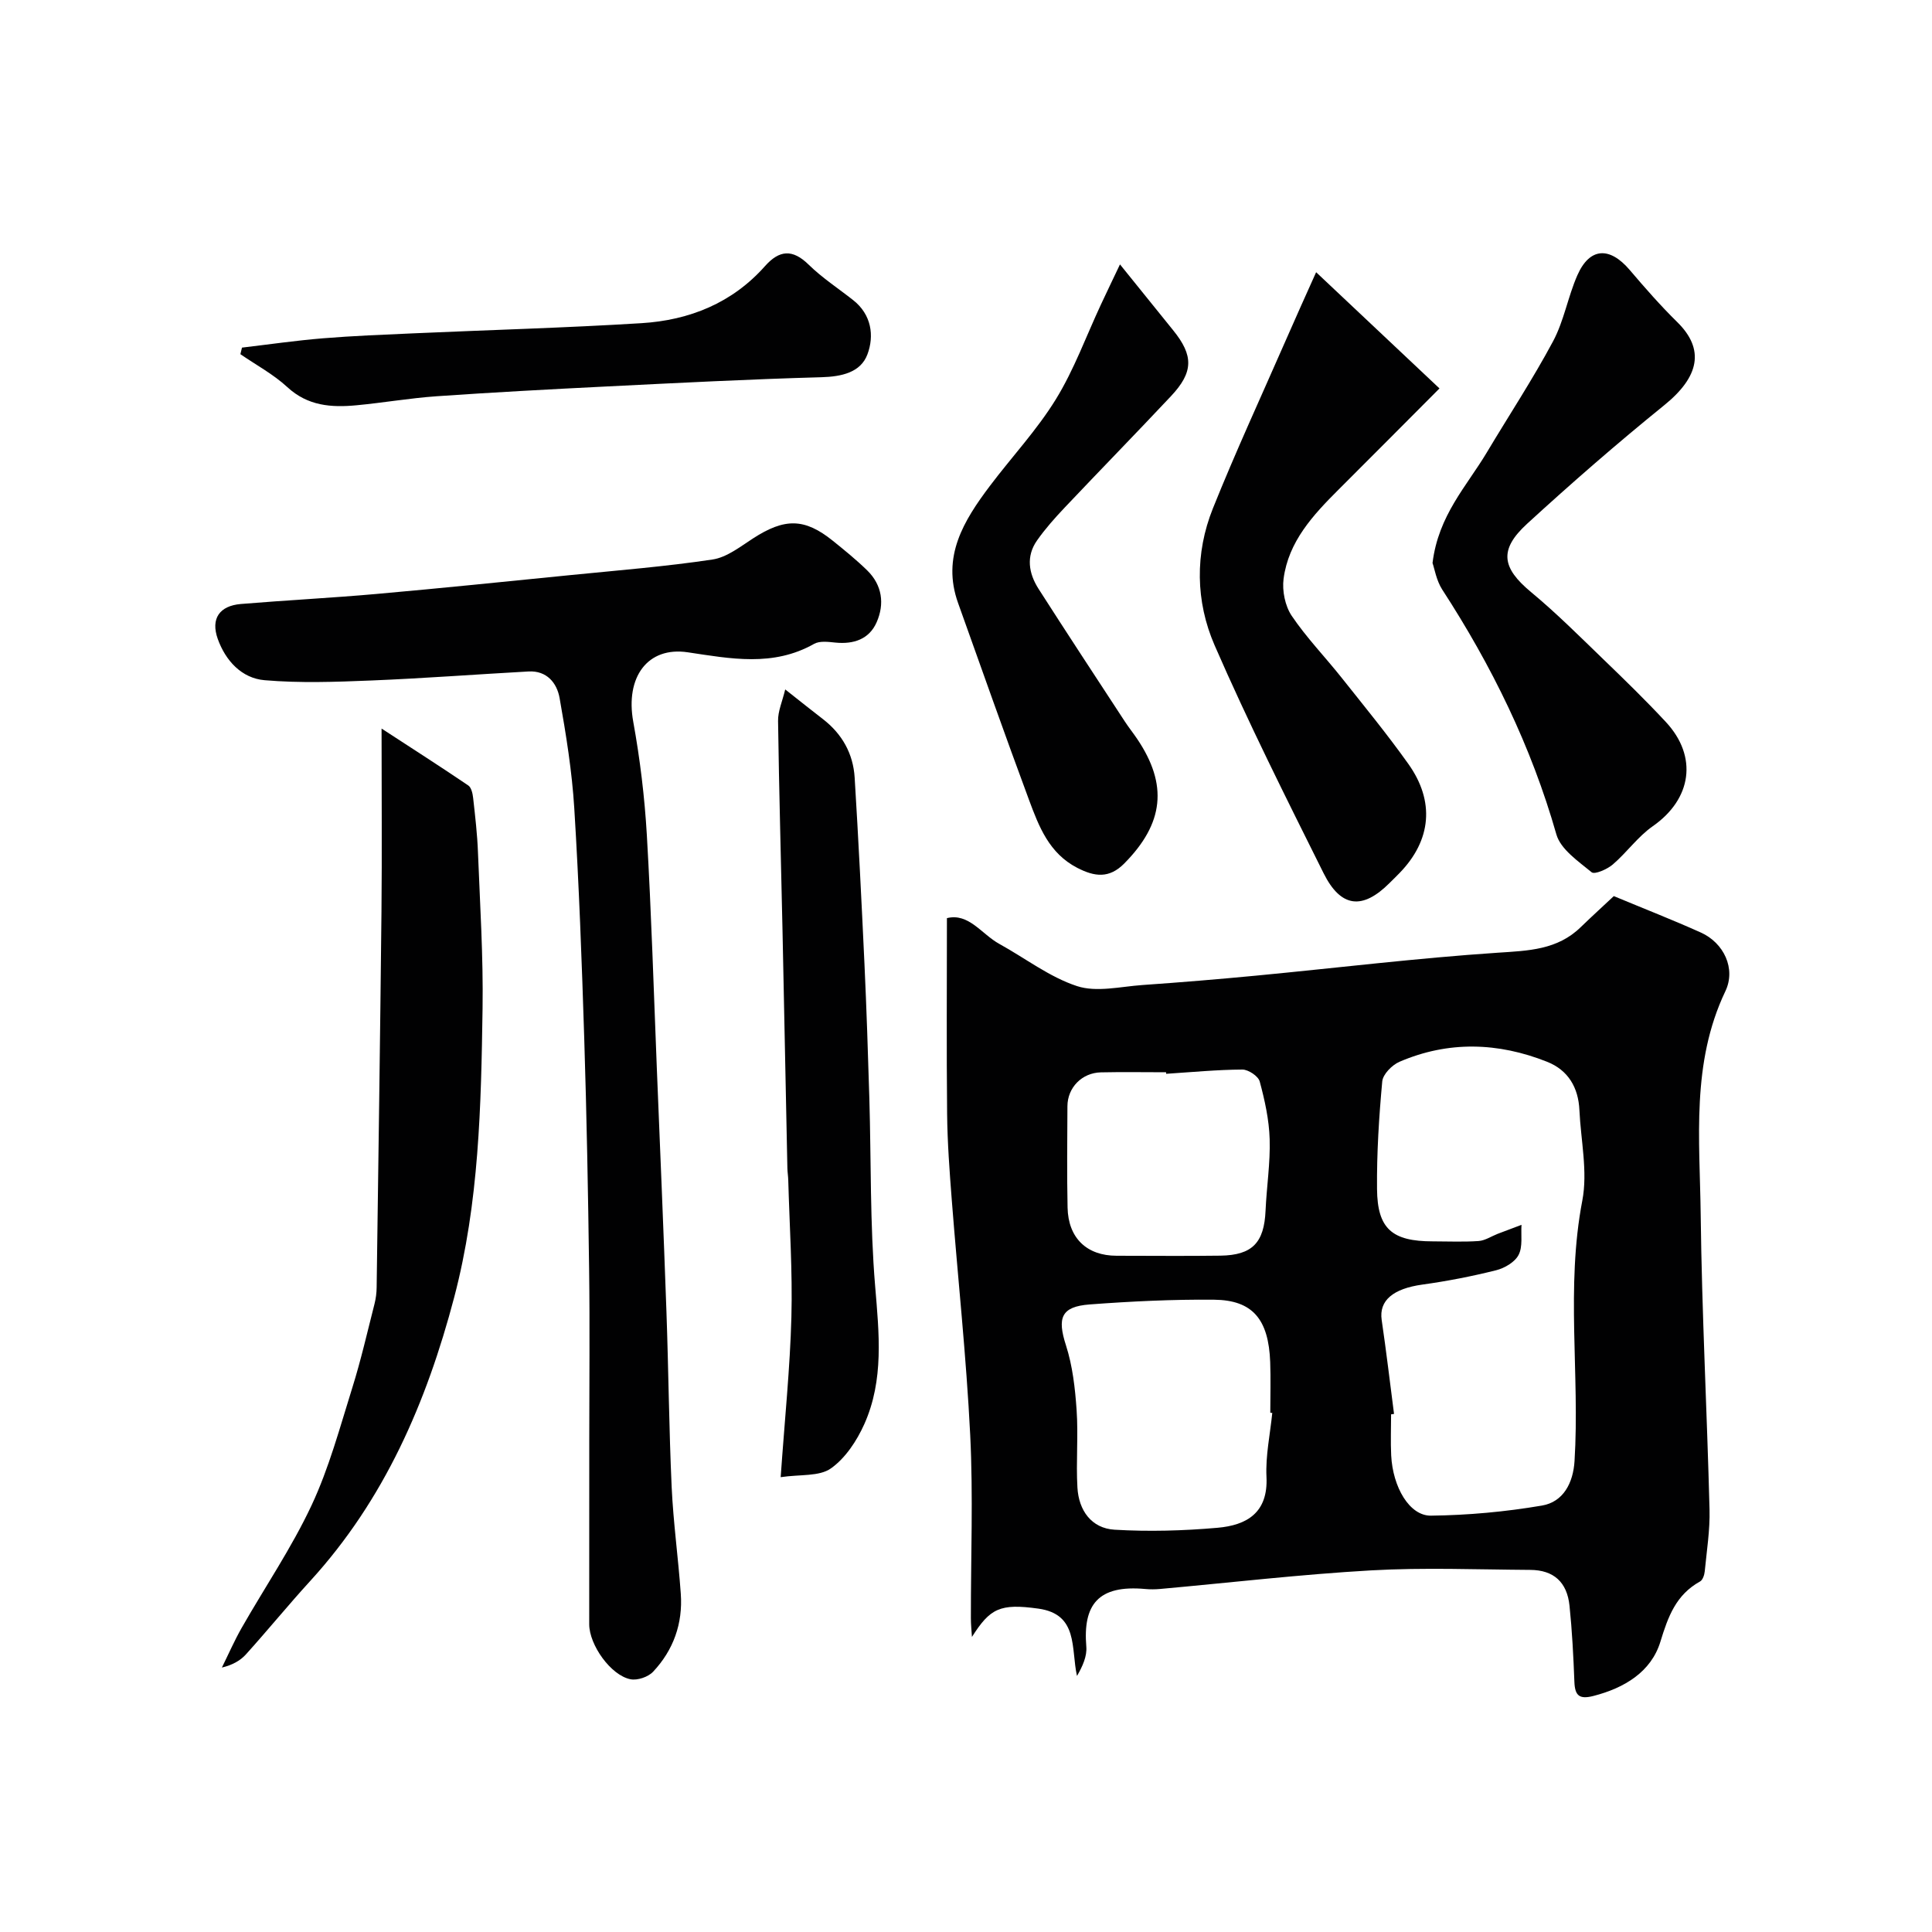
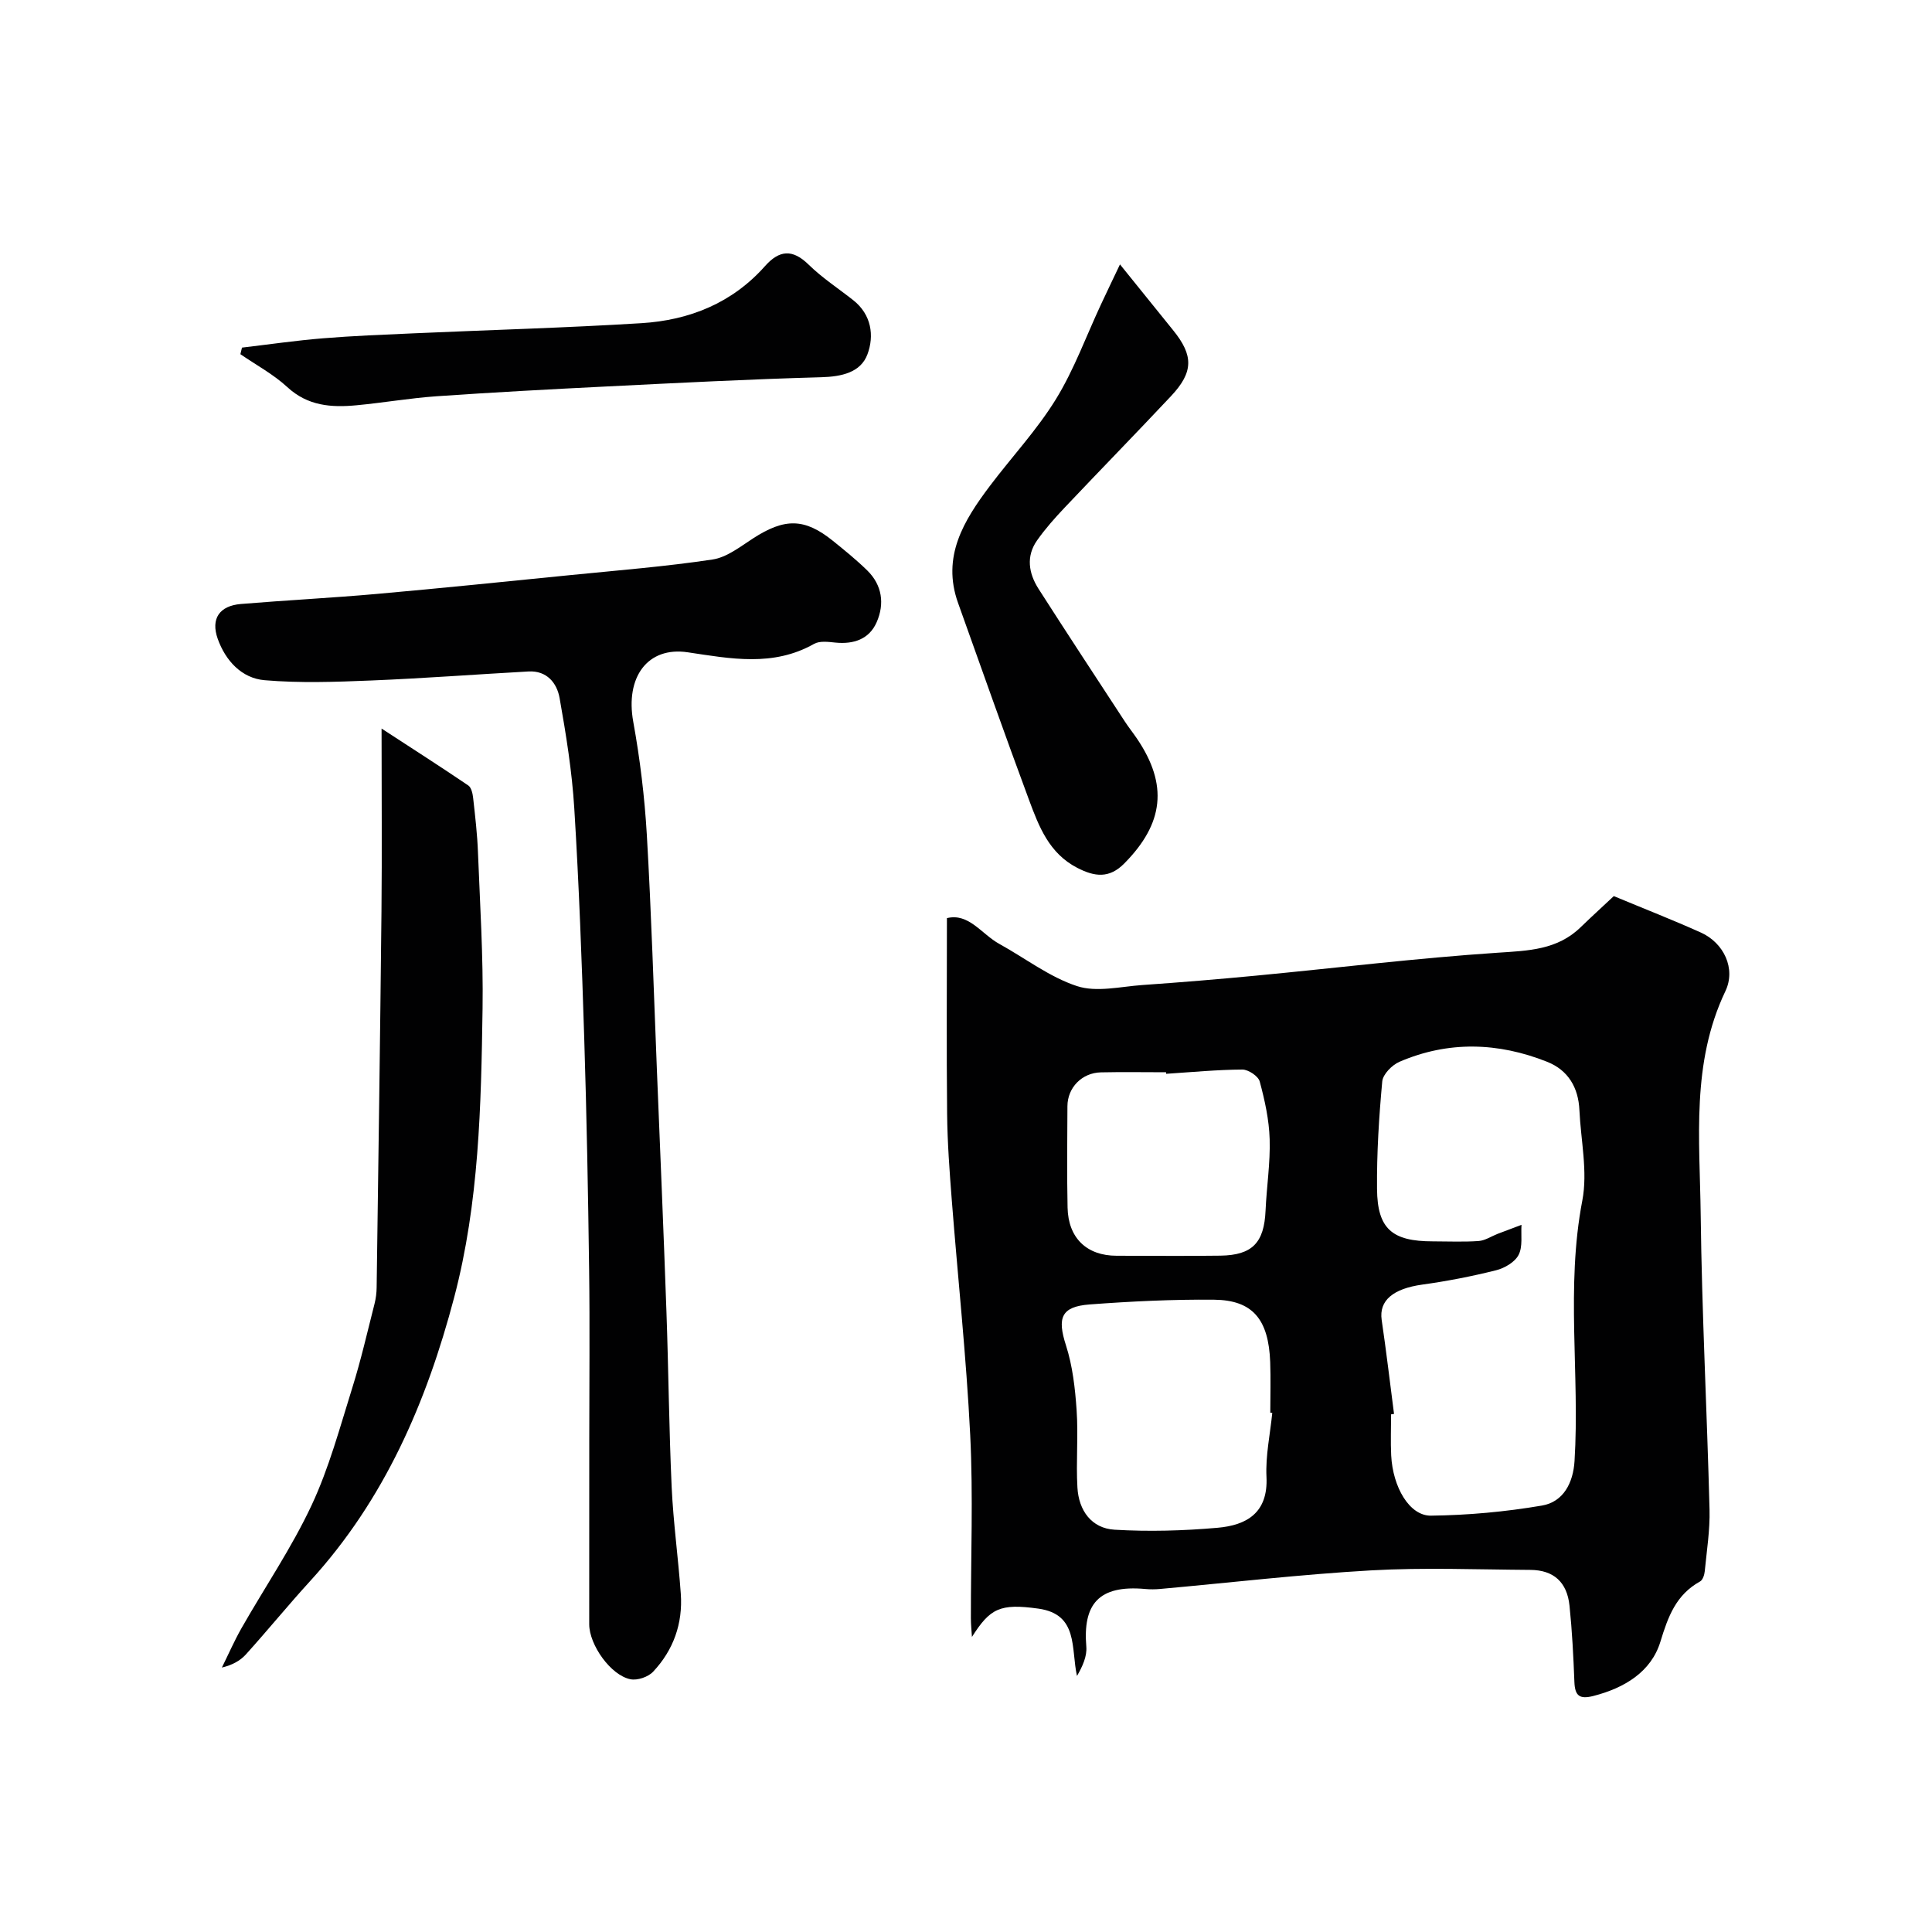
<svg xmlns="http://www.w3.org/2000/svg" enable-background="new 0 0 400 400" viewBox="0 0 400 400">
  <g fill="#010102">
    <path d="m334.12 185.53c6.46 2.69 12.32 4.97 18.04 7.55 4.73 2.13 7.29 7.47 5.06 12.14-7.1 14.88-5.3 30.68-5.11 46.24.24 20.36 1.31 40.71 1.83 61.07.11 4.25-.58 8.53-.99 12.79-.07.75-.42 1.81-.98 2.11-4.96 2.75-6.6 7.22-8.2 12.46-1.91 6.25-7.44 9.59-13.87 11.24-2.93.75-3.83-.07-3.94-2.93-.2-5.26-.47-10.53-1.01-15.76-.51-4.9-3.3-7.38-8.12-7.41-10.99-.07-22.01-.52-32.97.1-14.59.83-29.13 2.54-43.69 3.85-.99.09-2.01.1-3 .01-9.87-.92-12.98 3.29-12.26 11.95.16 1.96-.75 4.01-1.93 6.05-1.28-5.7.35-12.77-7.99-13.94-7.98-1.11-10-.06-13.76 5.86-.08-1.29-.22-2.58-.22-3.87-.02-12.66.49-25.34-.14-37.97-.81-16.25-2.56-32.45-3.82-48.68-.46-5.92-.9-11.86-.96-17.79-.14-13.4-.04-26.8-.04-40.51 4.53-1.12 7.17 3.31 10.84 5.33 5.36 2.95 10.39 6.87 16.09 8.74 4.06 1.33 9.01.1 13.54-.22 7.87-.55 15.74-1.2 23.59-1.95 16.66-1.59 33.29-3.63 49.97-4.74 6.37-.42 12.35-.57 17.2-5.3 2.39-2.31 4.84-4.55 6.84-6.42zm-45.5 107.21c-.2.03-.41.05-.61.08 0 2.83-.12 5.67.02 8.5.33 6.58 3.78 12.53 8.23 12.48 7.68-.09 15.42-.8 22.99-2.09 4.45-.76 6.46-4.72 6.74-9.21 1.11-17.94-1.84-35.96 1.61-53.93 1.15-5.99-.31-12.47-.6-18.73-.21-4.68-2.33-8.28-6.69-10.01-10.14-4.03-20.43-4.36-30.56 0-1.54.66-3.43 2.58-3.57 4.06-.68 7.4-1.15 14.85-1.08 22.28.07 8.26 3.13 10.84 11.55 10.84 3.17 0 6.34.15 9.49-.07 1.34-.1 2.63-.98 3.94-1.49 1.64-.63 3.29-1.24 4.93-1.86-.14 2.1.29 4.5-.6 6.22-.76 1.49-2.89 2.74-4.64 3.18-5.03 1.26-10.15 2.26-15.29 2.97-6.04.84-9 3.29-8.42 7.31.95 6.47 1.72 12.98 2.56 19.47zm-25.21-.21c-.14-.01-.27-.02-.41-.04 0-3.5.11-7-.02-10.49-.33-8.86-3.63-12.83-11.63-12.91-8.58-.08-17.18.34-25.74.98-5.96.45-6.74 2.8-4.91 8.48 1.37 4.26 1.89 8.88 2.2 13.38.37 5.33-.14 10.72.17 16.06.27 4.71 2.88 8.43 7.69 8.72 7.08.42 14.25.22 21.32-.4 6.03-.53 10.5-3.09 10.13-10.55-.21-4.37.76-8.82 1.2-13.23zm-21.97-70.21c-.01-.11-.01-.21-.02-.32-4.5 0-9-.08-13.49.02-3.94.09-6.91 3.16-6.93 7-.03 7-.12 13.99.03 20.99.13 6.32 3.98 9.98 10.16 9.98 7.16 0 14.33.08 21.49-.02 6.62-.1 9.05-2.7 9.34-9.33.22-4.94 1-9.87.85-14.79-.12-4.01-1.01-8.05-2.06-11.94-.3-1.11-2.36-2.48-3.6-2.47-5.25.03-10.51.54-15.77.88z" />
    <path d="m122 298.28c0-11.83.13-23.67-.03-35.5-.21-15.94-.51-31.87-1.01-47.8-.5-15.87-1.08-31.75-2.06-47.6-.47-7.66-1.7-15.29-3.04-22.85-.55-3.12-2.64-5.72-6.44-5.51-10.87.6-21.73 1.43-32.61 1.87-7.34.3-14.73.56-22.02-.06-4.76-.4-8.1-4.05-9.71-8.56-1.49-4.19.37-6.85 4.79-7.22 9.36-.78 18.74-1.25 28.09-2.08 13.41-1.19 26.81-2.57 40.21-3.91 9.8-.98 19.62-1.76 29.35-3.22 2.94-.44 5.72-2.64 8.36-4.35 6.57-4.26 10.69-4.25 16.57.49 2.43 1.96 4.87 3.94 7.1 6.12 3.11 3.05 3.62 6.93 1.95 10.73-1.54 3.51-4.76 4.59-8.54 4.21-1.47-.15-3.26-.39-4.42.27-8.49 4.8-17.29 3.06-26.15 1.74-8.32-1.24-12.96 5.15-11.28 14.39 1.4 7.72 2.35 15.57 2.81 23.41.94 16.19 1.43 32.4 2.08 48.6.68 16.7 1.39 33.4 1.98 50.11.43 12.1.53 24.21 1.08 36.3.34 7.38 1.37 14.73 1.89 22.11.44 6.16-1.52 11.66-5.73 16.14-1.02 1.09-3.25 1.85-4.69 1.56-4.09-.81-8.53-7.12-8.54-11.38.01-12.67.01-25.34.01-38.01z" />
    <path d="m79 150.84c6.66 4.34 12.35 7.98 17.95 11.78.64.43.91 1.68 1.01 2.6.42 3.76.86 7.52 1 11.3.42 10.76 1.11 21.53.95 32.29-.3 20.08-.71 40.18-5.88 59.81-5.72 21.71-14.42 41.86-29.78 58.68-4.55 4.98-8.82 10.22-13.34 15.23-1.2 1.33-2.87 2.22-4.97 2.72 1.35-2.73 2.57-5.54 4.08-8.19 4.83-8.47 10.36-16.6 14.48-25.39 3.63-7.74 5.87-16.15 8.44-24.35 1.79-5.71 3.12-11.57 4.6-17.37.28-1.11.43-2.27.44-3.42.36-25.95.73-51.9 1-77.85.12-12.11.02-24.22.02-37.84z" />
-     <path d="m296.59 116.57c1.2-9.88 7.09-15.94 11.23-22.88 4.58-7.67 9.51-15.15 13.72-23.02 2.27-4.24 3.08-9.24 5.04-13.69 2.54-5.76 6.67-5.98 10.84-1.08 3.15 3.7 6.36 7.37 9.82 10.77 5.75 5.64 4.62 11.33-2.71 17.25-9.71 7.86-19.15 16.08-28.37 24.53-5.89 5.4-5.19 9.14.82 14.13 5.27 4.37 10.13 9.24 15.06 14 4.37 4.21 8.72 8.45 12.85 12.89 6.69 7.19 5.35 15.97-2.69 21.58-3.1 2.16-5.39 5.45-8.3 7.94-1.16.99-3.74 2.12-4.37 1.6-2.77-2.28-6.42-4.75-7.3-7.84-5.19-18.22-13.39-34.92-23.66-50.73-1.2-1.89-1.58-4.33-1.98-5.45z" />
-     <path d="m272.49 56.36c9.04 8.51 16.86 15.88 25.54 24.06-7.16 7.18-14.02 14.09-20.91 20.96-5.27 5.26-10.36 10.74-11.37 18.46-.32 2.47.31 5.61 1.68 7.65 3.06 4.54 6.92 8.52 10.34 12.83 4.68 5.89 9.46 11.72 13.82 17.85 5.53 7.77 4.73 15.8-1.78 22.53-.69.72-1.41 1.41-2.12 2.12-5.58 5.58-10.07 5.15-13.65-2.02-7.78-15.61-15.61-31.22-22.57-47.2-3.94-9.06-4.1-19-.35-28.35 4.71-11.73 10.02-23.22 15.09-34.8 1.99-4.57 4.04-9.09 6.28-14.09z" />
-     <path d="m162.57 142.74c3.4 2.68 5.58 4.43 7.79 6.13 4 3.08 6.29 7.18 6.59 12.15.79 12.86 1.43 25.72 2.03 38.59.43 9.26.73 18.53 1.01 27.8.38 12.97.12 25.98 1.2 38.88.81 9.77 1.85 19.39-2.24 28.55-1.55 3.46-3.93 7.08-6.94 9.19-2.4 1.69-6.33 1.2-10.38 1.8.85-12.11 1.94-22.62 2.22-33.15.25-9.43-.39-18.88-.65-28.32-.02-.83-.16-1.65-.18-2.47-.34-16.43-.66-32.86-1.01-49.3-.31-14.43-.72-28.86-.92-43.3-.05-2.01.88-4.05 1.48-6.55z" />
    <path d="m231.88 54.74c4.04 5.01 7.52 9.33 11.01 13.64 4.25 5.24 4.23 8.67-.48 13.67-7.27 7.74-14.69 15.33-21.99 23.05-2.03 2.15-4.02 4.38-5.71 6.79-2.32 3.3-1.73 6.82.3 10.01 5.89 9.2 11.89 18.33 17.87 27.47.8 1.23 1.73 2.38 2.55 3.6 6.43 9.52 5.54 17.52-2.67 25.81-3.11 3.14-6.12 2.76-9.74.89-5.82-3.01-7.92-8.54-9.96-14.02-5.03-13.55-9.83-27.19-14.7-40.8-3.44-9.61 1.18-17.07 6.59-24.25 4.53-6.01 9.75-11.58 13.67-17.96 3.77-6.13 6.26-13.05 9.33-19.62 1.27-2.72 2.57-5.42 3.93-8.28z" />
-     <path d="m50.1 71.97c5.59-.66 11.17-1.47 16.78-1.93 6.25-.51 12.52-.75 18.79-1.03 15.71-.7 31.43-1.13 47.13-2.1 9.92-.61 18.79-4.16 25.58-11.81 2.97-3.34 5.7-3.59 9.05-.3 2.79 2.73 6.12 4.9 9.21 7.34 3.81 3 4.39 7.39 2.95 11.23-1.4 3.75-5.34 4.61-9.53 4.73-14.87.41-29.73 1.18-44.58 1.92-11.7.58-23.4 1.21-35.09 2.02-5.55.39-11.06 1.35-16.6 1.87-5.18.49-10.07.15-14.3-3.76-2.88-2.66-6.45-4.57-9.72-6.82.12-.45.23-.9.33-1.36z" />
+     <path d="m50.1 71.97c5.59-.66 11.17-1.47 16.78-1.93 6.25-.51 12.52-.75 18.79-1.03 15.71-.7 31.43-1.13 47.13-2.1 9.92-.61 18.79-4.16 25.58-11.81 2.97-3.34 5.7-3.59 9.05-.3 2.79 2.73 6.12 4.9 9.21 7.34 3.81 3 4.39 7.39 2.95 11.23-1.4 3.75-5.34 4.61-9.53 4.73-14.87.41-29.73 1.18-44.58 1.92-11.7.58-23.4 1.21-35.09 2.02-5.55.39-11.06 1.35-16.6 1.87-5.18.49-10.07.15-14.3-3.76-2.88-2.66-6.45-4.57-9.72-6.82.12-.45.23-.9.33-1.36" />
  </g>
</svg>